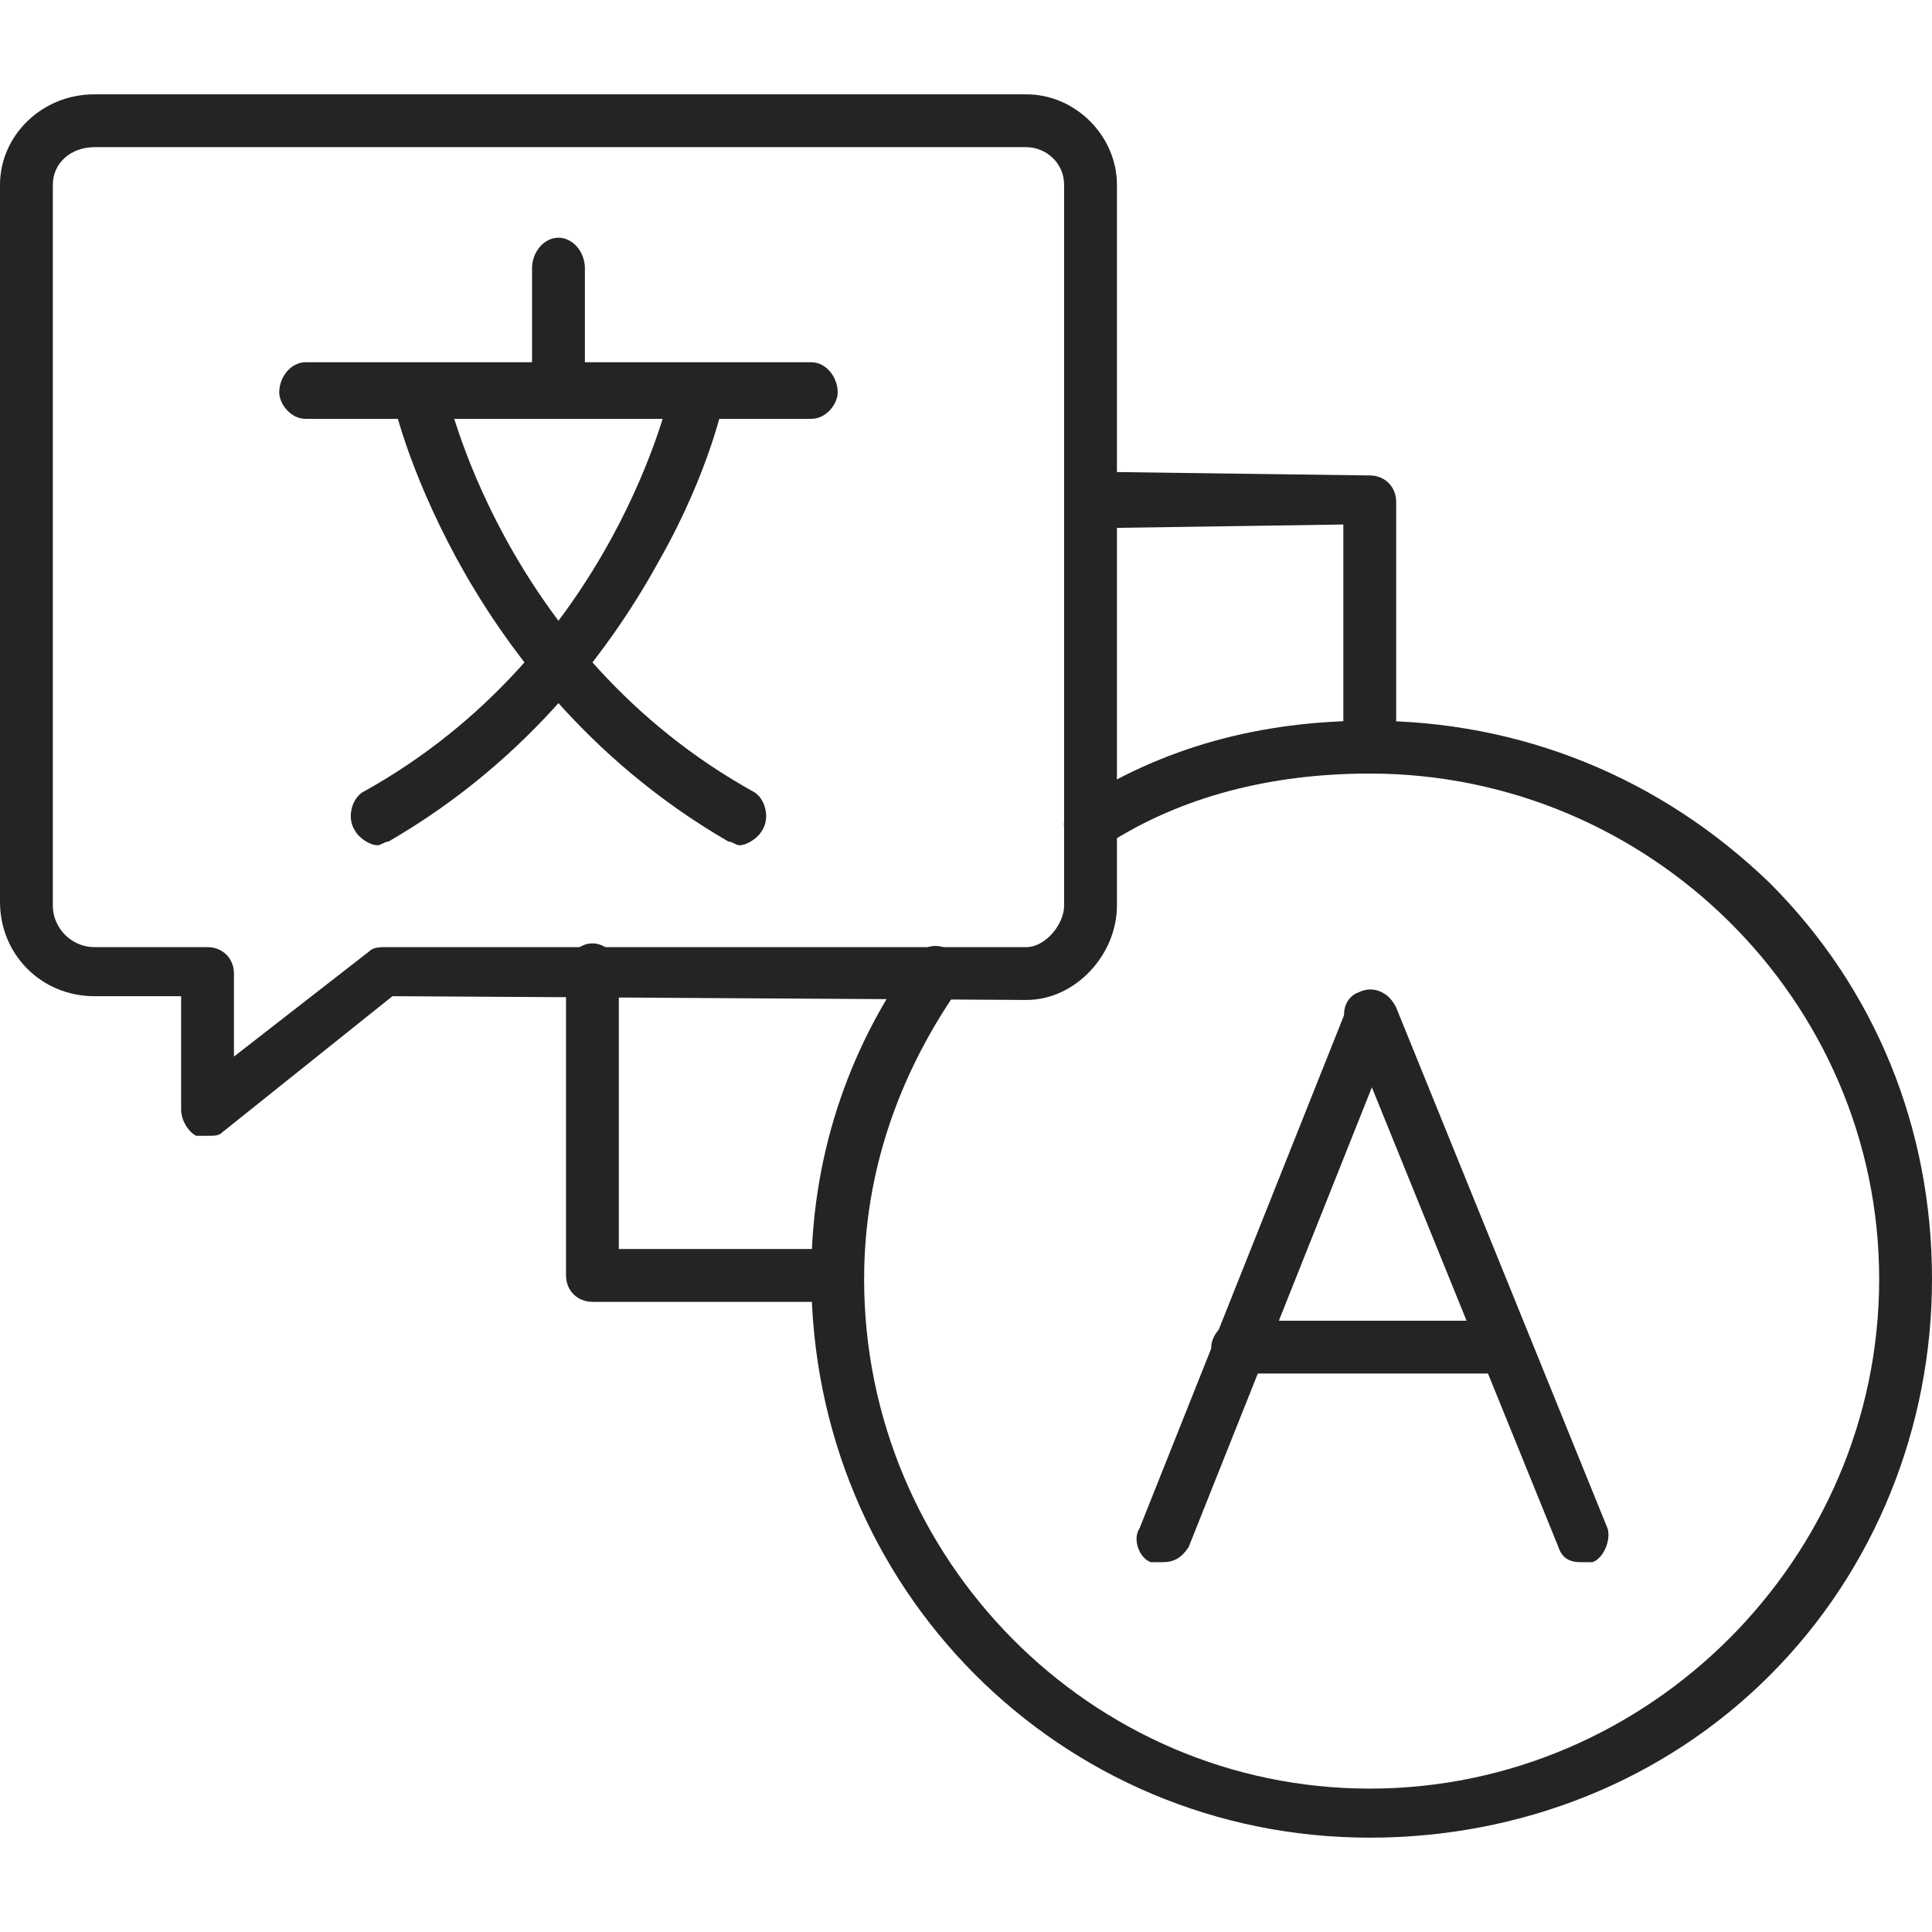
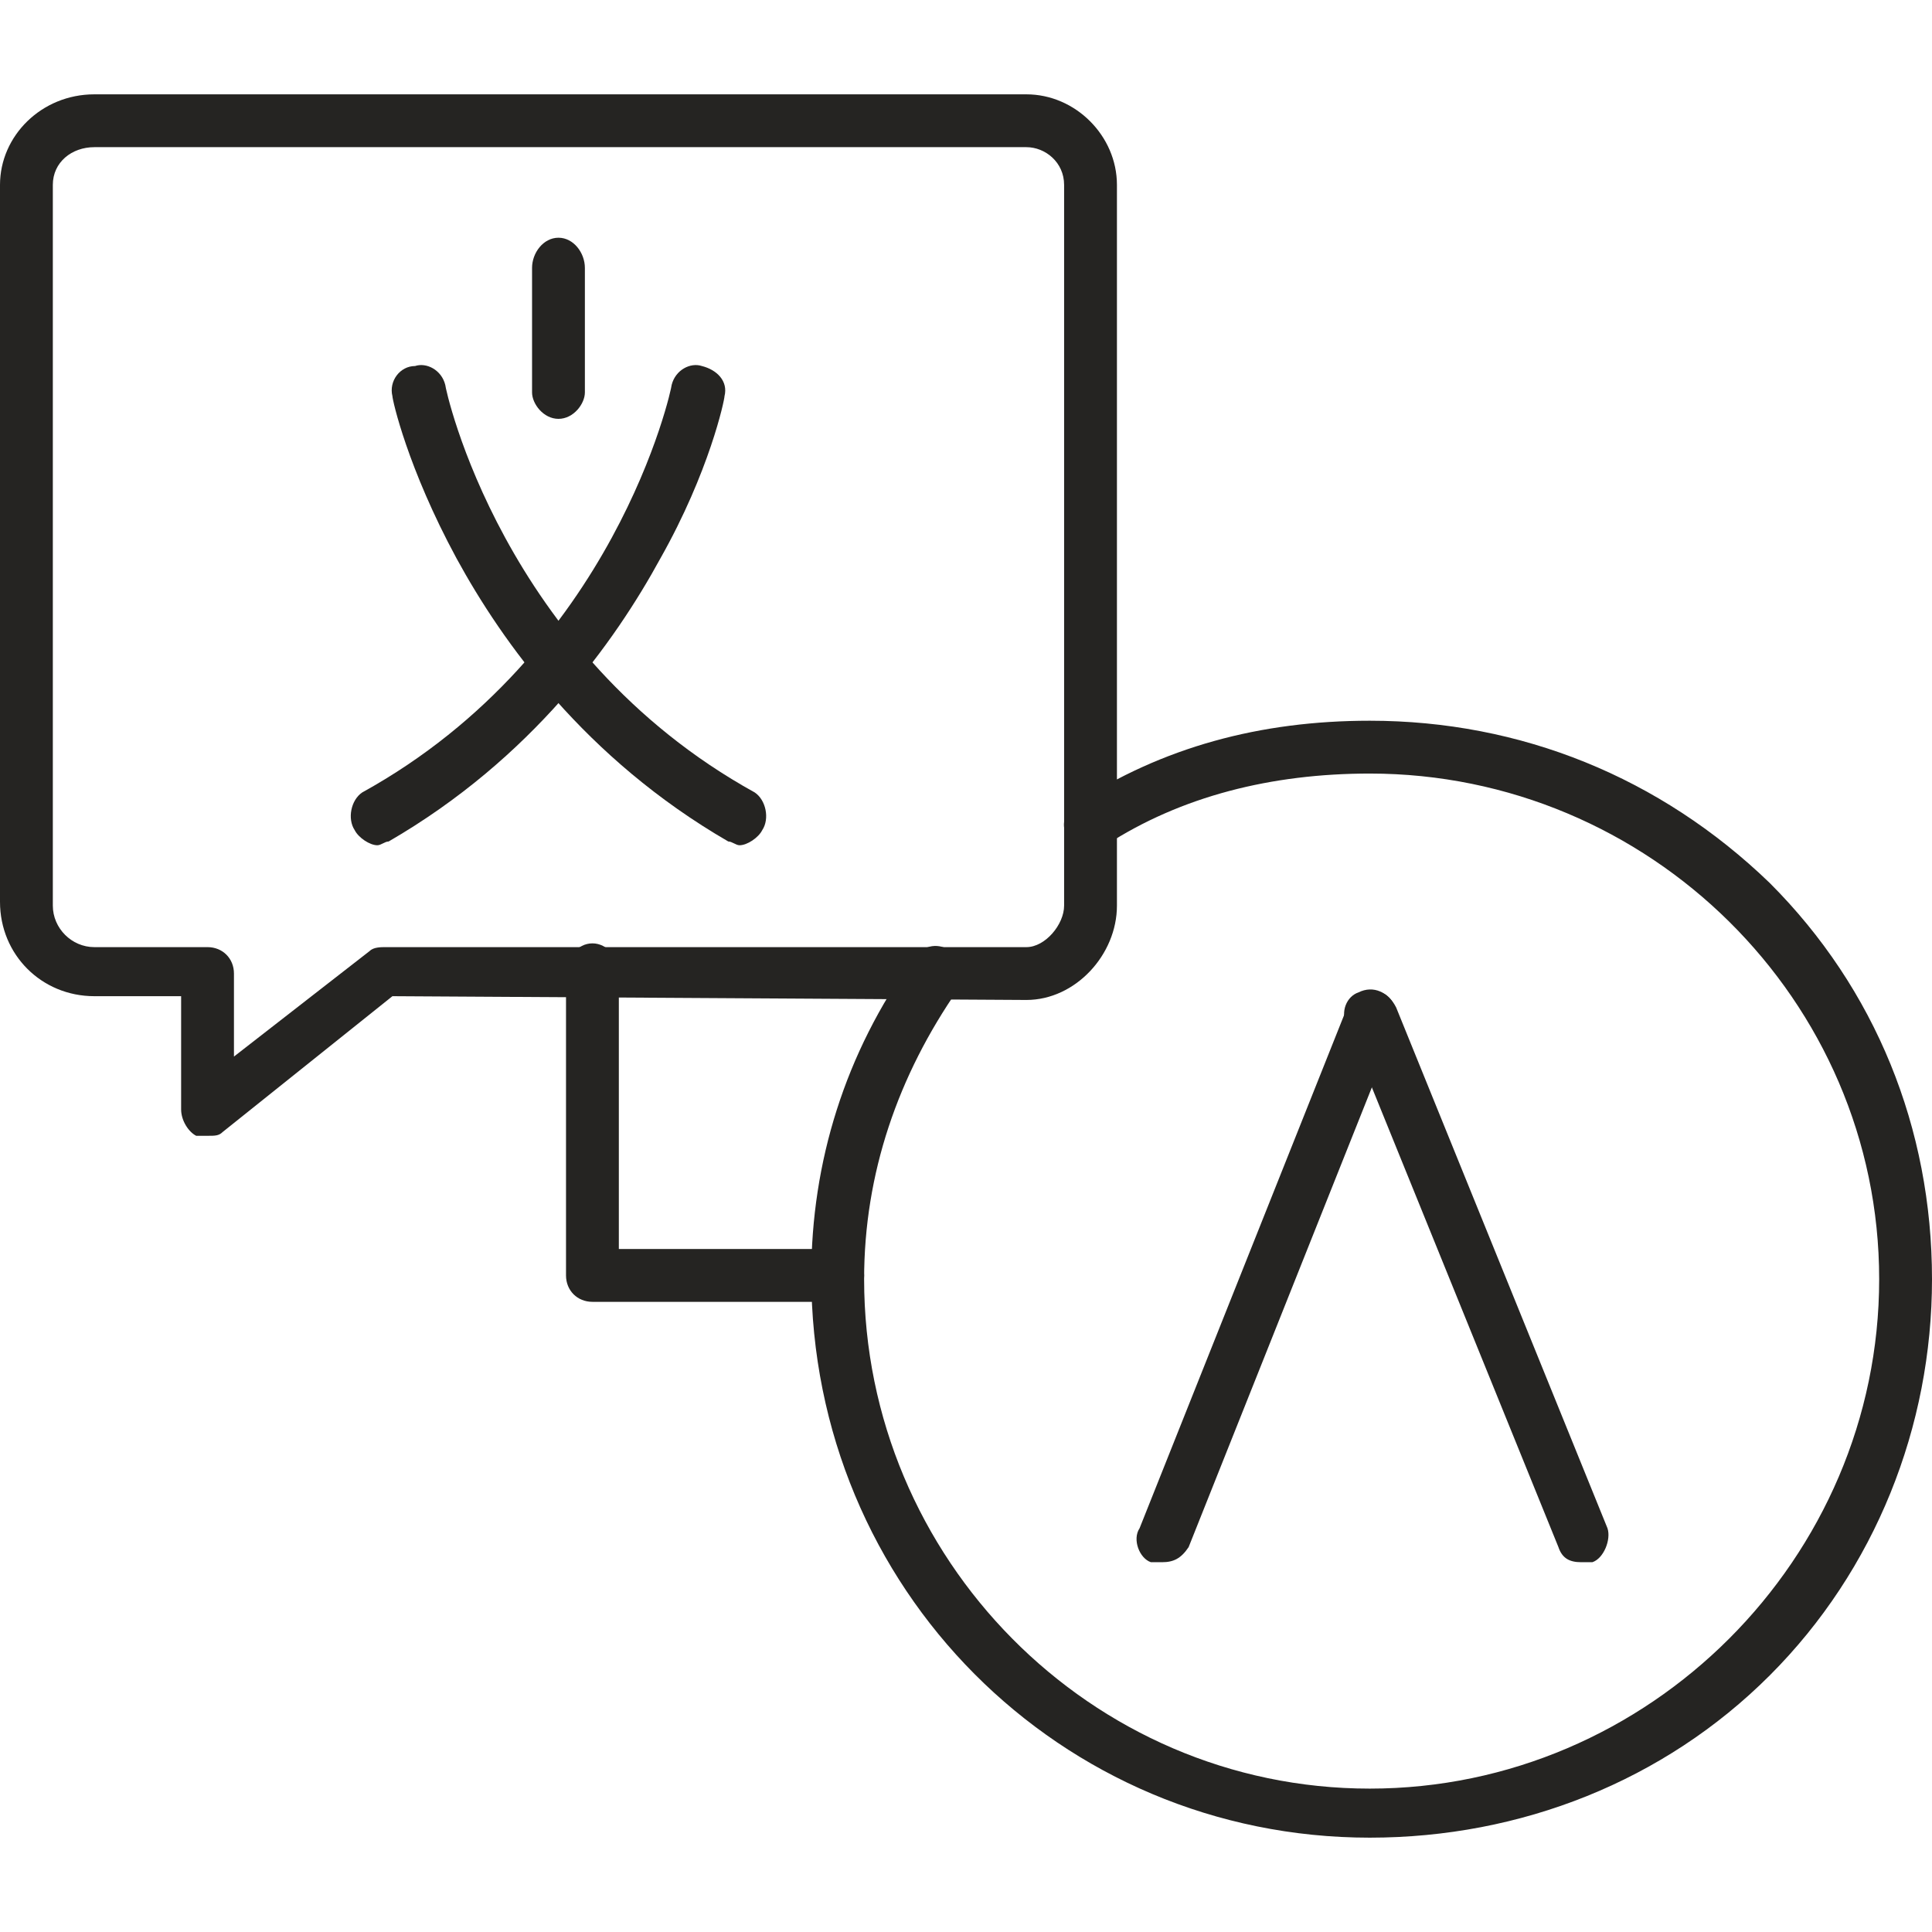
<svg xmlns="http://www.w3.org/2000/svg" clip-rule="evenodd" fill-rule="evenodd" height="512" image-rendering="optimizeQuality" shape-rendering="geometricPrecision" text-rendering="geometricPrecision" viewBox="0 0 512 512" width="512" fill="#252422">
  <g id="Layer_x0020_1">
    <g id="_484773272">
      <g>
        <path d="m55 301c-1 0-2 0-3 0-2-1-4-4-4-7v-30h-23c-14 0-25-11-25-25v-190c0-13 11-24 25-24h247c13 0 24 11 24 24v191c0 13-11 25-24 25l-168-1-45 36c-1 1-2 1-4 1zm-30-262c-6 0-11 4-11 10v191c0 6 5 11 11 11h30c4 0 7 3 7 7v22l36-28c1-1 3-1 4-1h170c5 0 10-6 10-11v-191c0-6-5-10-10-10z" />
      </g>
      <g>
-         <path d="m215 111h-134c-4 0-7-4-7-7 0-4 3-8 7-8h134c4 0 7 4 7 8 0 3-3 7-7 7z" />
-       </g>
+         </g>
      <g>
        <path d="m100 224c-2 0-5-2-6-4-2-3-1-8 2-10 67-37 82-107 82-108 1-4 5-6 8-5 4 1 7 4 6 8 0 1-4 20-17 43-12 22-34 53-72 75-1 0-2 1-3 1z" />
      </g>
      <g>
-         <path d="m196 224c-1 0-2-1-3-1-38-22-60-53-72-75-13-24-17-42-17-43-1-4 2-8 6-8 3-1 7 1 8 5 0 1 15 71 82 108 3 2 4 7 2 10-1 2-4 4-6 4z" />
+         <path d="m196 224c-1 0-2-1-3-1-38-22-60-53-72-75-13-24-17-42-17-43-1-4 2-8 6-8 3-1 7 1 8 5 0 1 15 71 82 108 3 2 4 7 2 10-1 2-4 4-6 4" />
      </g>
      <g>
        <path d="m148 111c-4 0-7-4-7-7v-33c0-4 3-8 7-8s7 4 7 8v33c0 3-3 7-7 7z" />
      </g>
      <g>
        <path d="m419 414c-3 0-5-1-6-4l-56-138c-2-4 0-8 3-9 4-2 8 0 10 4l56 138c1 3-1 8-4 9-1 0-2 0-3 0z" />
      </g>
      <g>
        <path d="m308 414c-1 0-2 0-3 0-3-1-5-6-3-9l55-138c1-4 5-5 9-4 3 1 5 5 4 9l-55 138c-2 3-4 4-7 4z" />
      </g>
      <g>
-         <path d="m399 364h-71c-4 0-7-3-7-7 0-3 3-7 7-7h71c4 0 7 4 7 7 0 4-3 7-7 7z" />
-       </g>
+         </g>
      <g>
        <path d="m363 487c-82 0-148-66-148-149 0-30 9-59 27-84 3-4 7-4 10-2s4 6 2 10c-16 23-25 49-25 77 0 74 60 135 134 135s135-61 135-135-61-134-135-134c-26 0-50 6-70 19-4 3-8 2-10-2-2-3-1-7 2-9 23-15 49-22 78-22 40 0 77 15 106 43 28 28 43 65 43 105 0 39-15 77-43 105s-66 43-106 43z" />
      </g>
      <g>
-         <path d="m363 205c-4 0-7-4-7-8v-58l-67 1c-4 0-7-4-7-7 0-4 3-8 7-8l74 1c4 0 7 3 7 7v65c0 3-3 7-7 7z" />
-       </g>
+         </g>
      <g>
        <path d="m222 345h-65c-4 0-7-3-7-7v-81c0-3 3-7 7-7s7 4 7 7v74h58c4 0 7 4 7 7 0 4-3 7-7 7z" />
      </g>
    </g>
  </g>
</svg>